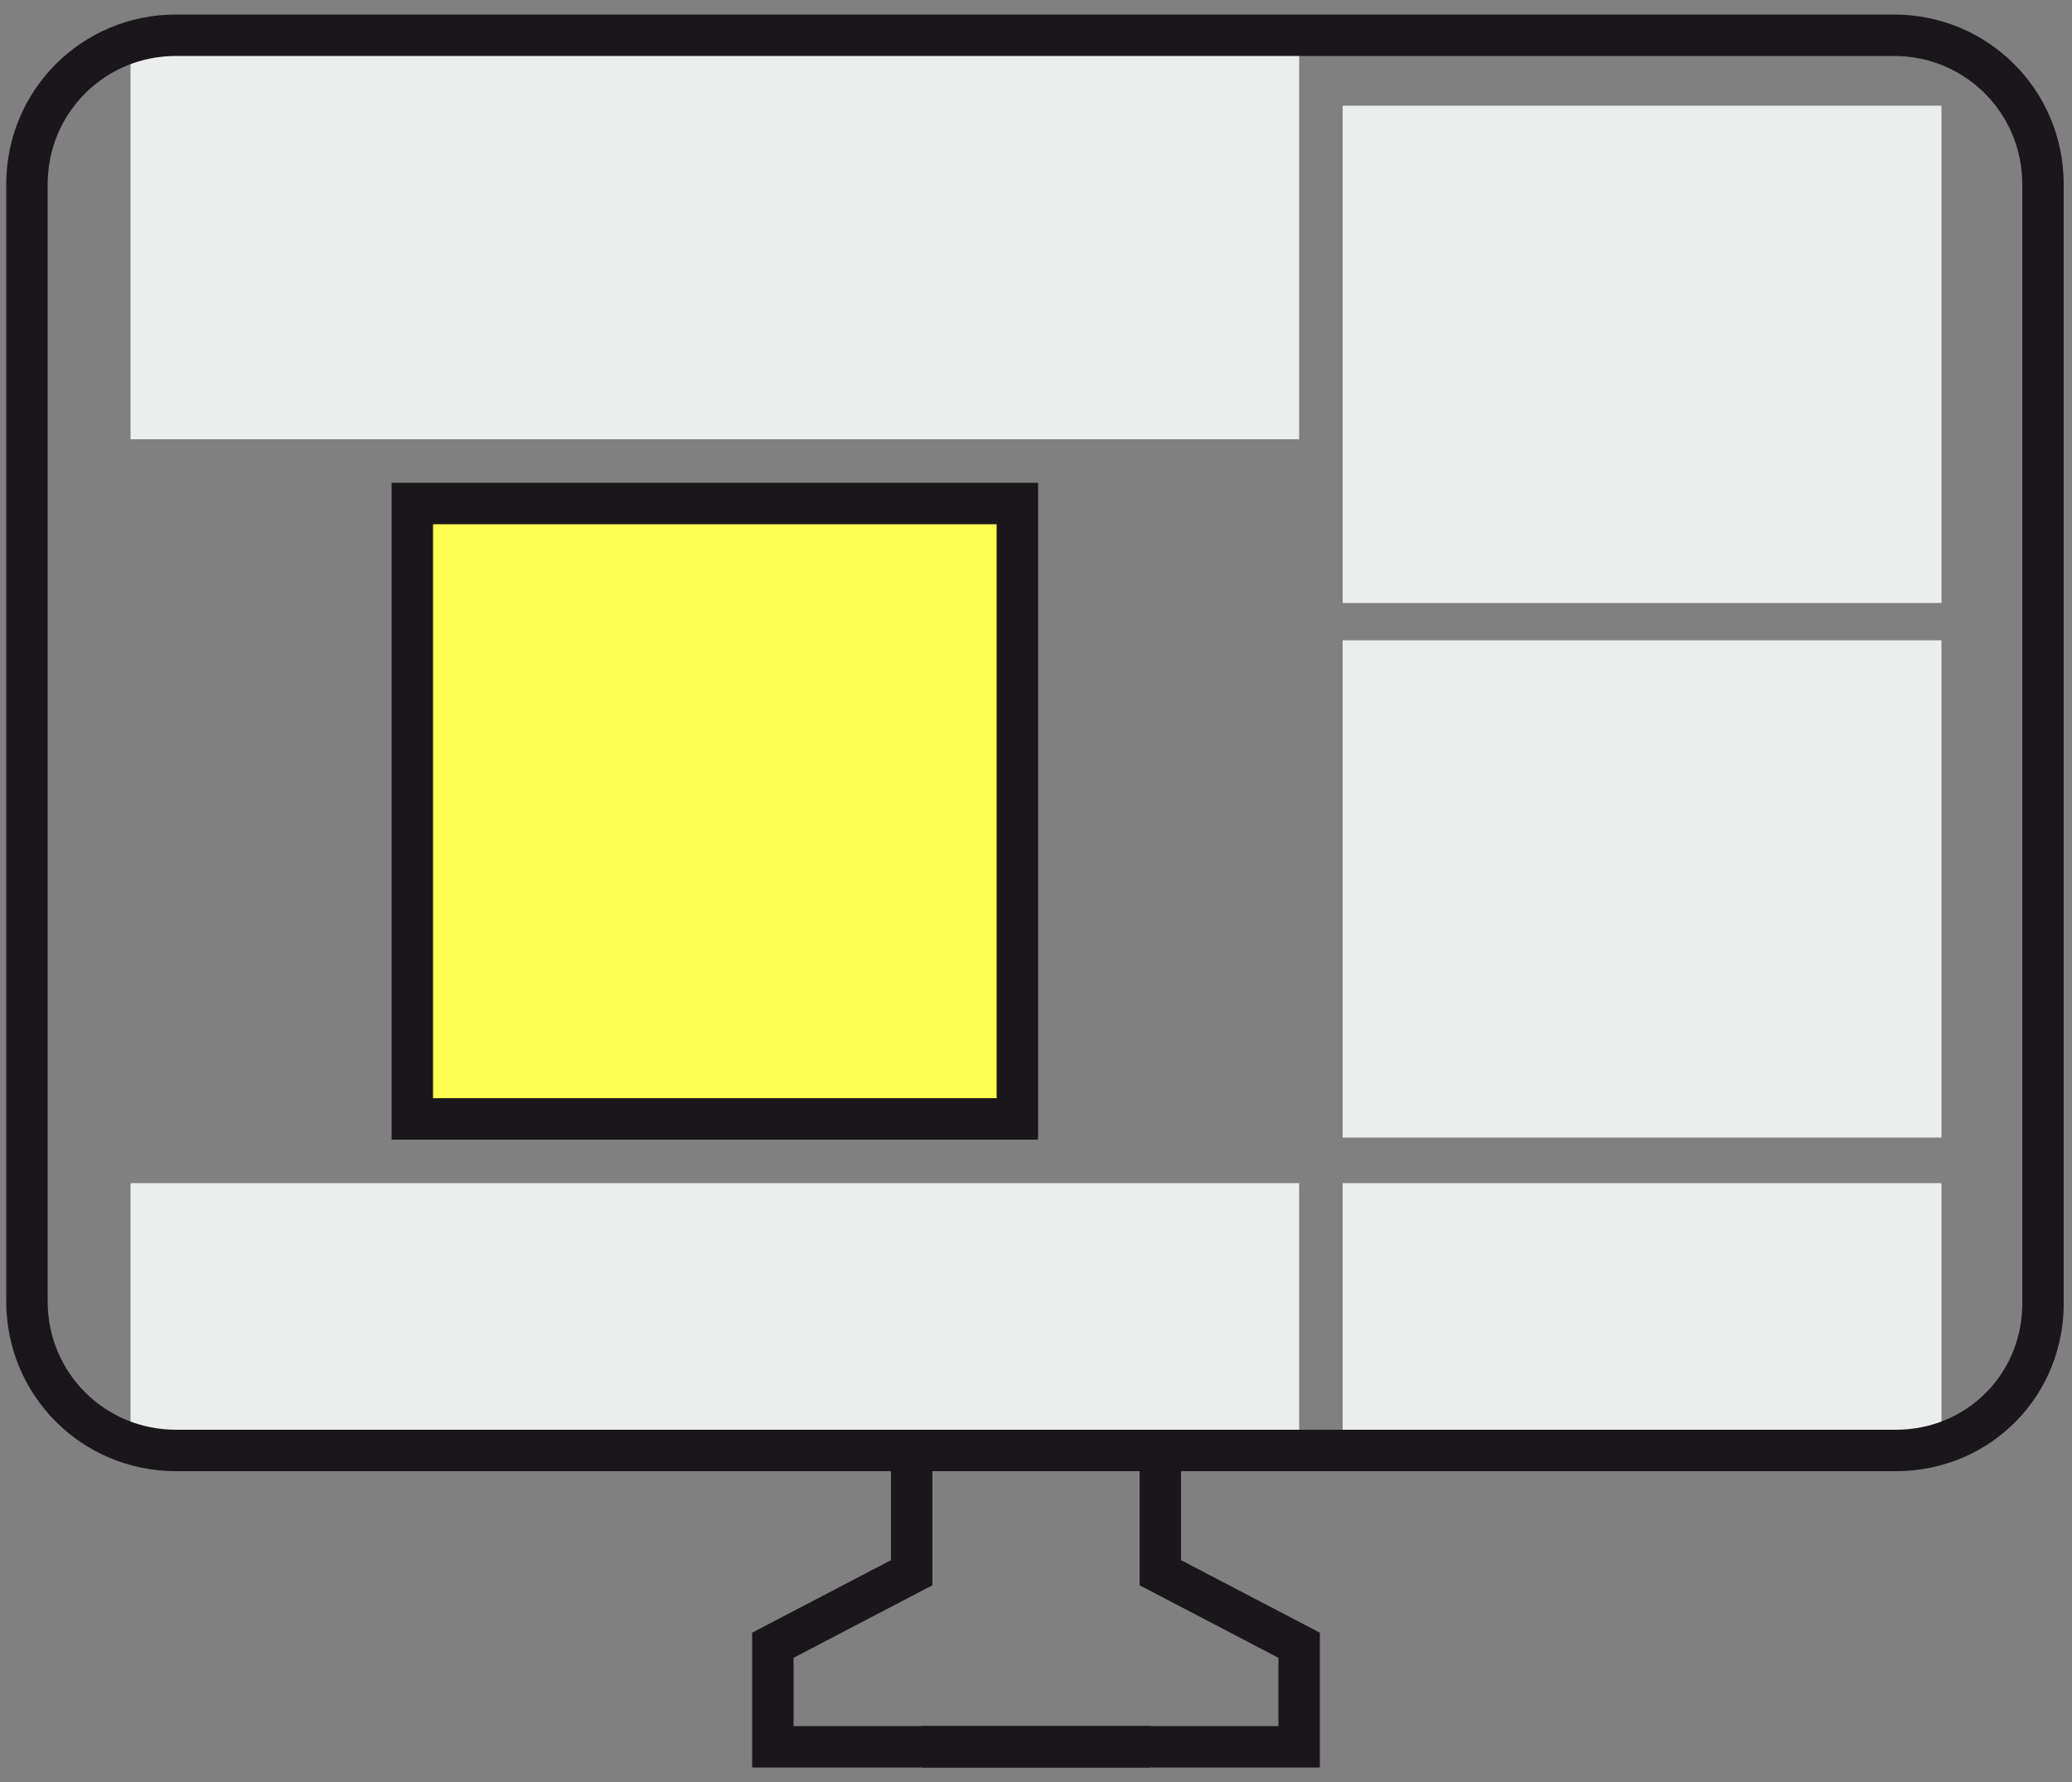
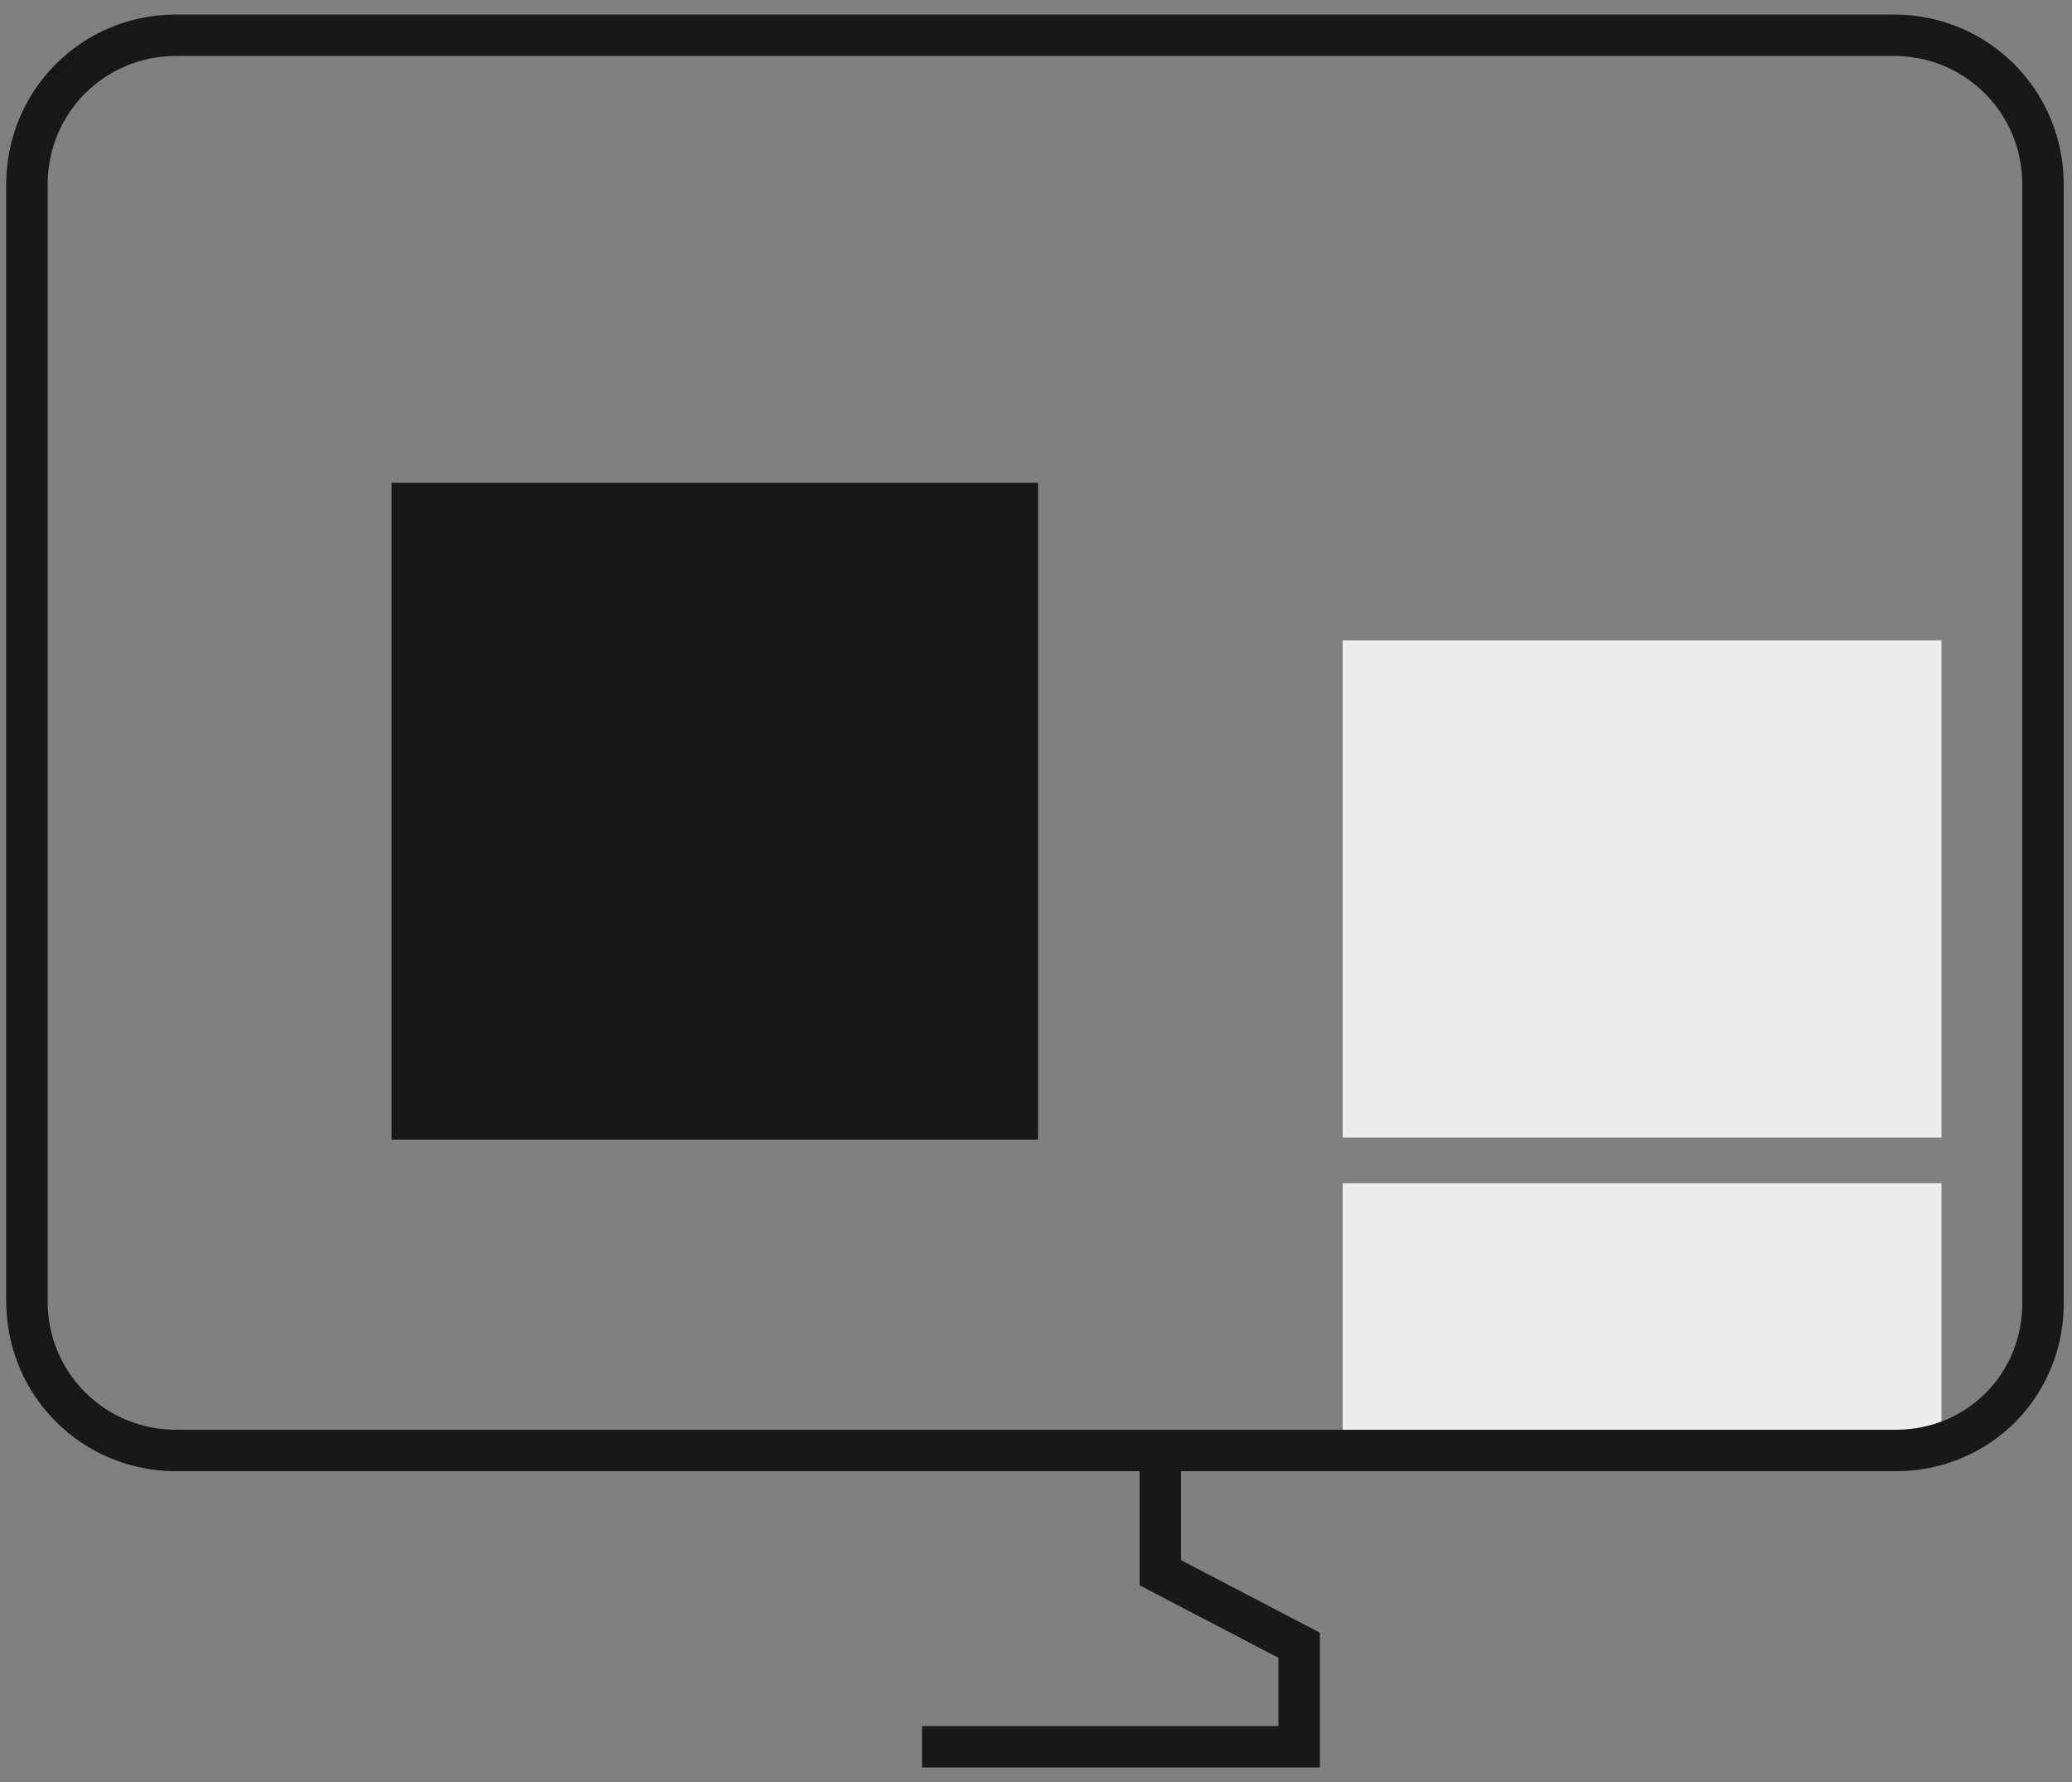
<svg xmlns="http://www.w3.org/2000/svg" version="1.1" id="Ebene_1" x="0px" y="0px" viewBox="0 0 100 86" style="enable-background:new 0 0 100 86;" xml:space="preserve">
  <rect x="0" y="0" width="100" height="86" fill="#808080" stroke="none" />
  <style type="text/css">
	.st0{fill:#ECEDED;}
	.st1{fill:#FFFF50;}
	.st2{fill:#1A171B;}
	.st3{fill:none;stroke:#1A171B;stroke-width:2;stroke-miterlimit:10;}
</style>
  <g>
    <rect x="64.8" y="57.1" class="st0" width="28.9" height="11.9" />
    <rect x="64.8" y="30.9" class="st0" width="28.9" height="24" />
-     <rect x="64.8" y="5.1" class="st0" width="28.9" height="24" />
    <g>
      <rect x="19.9" y="24.3" class="st1" width="29.2" height="29.7" />
-       <path class="st2" d="M48.1,25.3V53H20.9V25.3H48.1 M50.1,23.3H18.9V55h31.2V23.3L50.1,23.3z" />
+       <path class="st2" d="M48.1,25.3V53V25.3H48.1 M50.1,23.3H18.9V55h31.2V23.3L50.1,23.3z" />
    </g>
-     <rect x="6.3" y="57.1" class="st0" width="56.4" height="12.9" />
-     <rect x="6.3" y="1.7" class="st0" width="56.4" height="19.5" />
    <path class="st3" d="M91.5,70H8.5c-4,0-7.2-3.2-7.2-7.2V8.9c0-4,3.2-7.2,7.2-7.2h82.9c4,0,7.2,3.2,7.2,7.2v53.8   C98.7,66.8,95.5,70,91.5,70z" />
    <g>
-       <polyline class="st3" points="62.7,70 44,70 44,75.9 37.3,79.4 37.3,84.3 55.5,84.3   " />
      <polyline class="st3" points="37.3,70 56,70 56,75.9 62.7,79.4 62.7,84.3 44.5,84.3   " />
    </g>
  </g>
</svg>